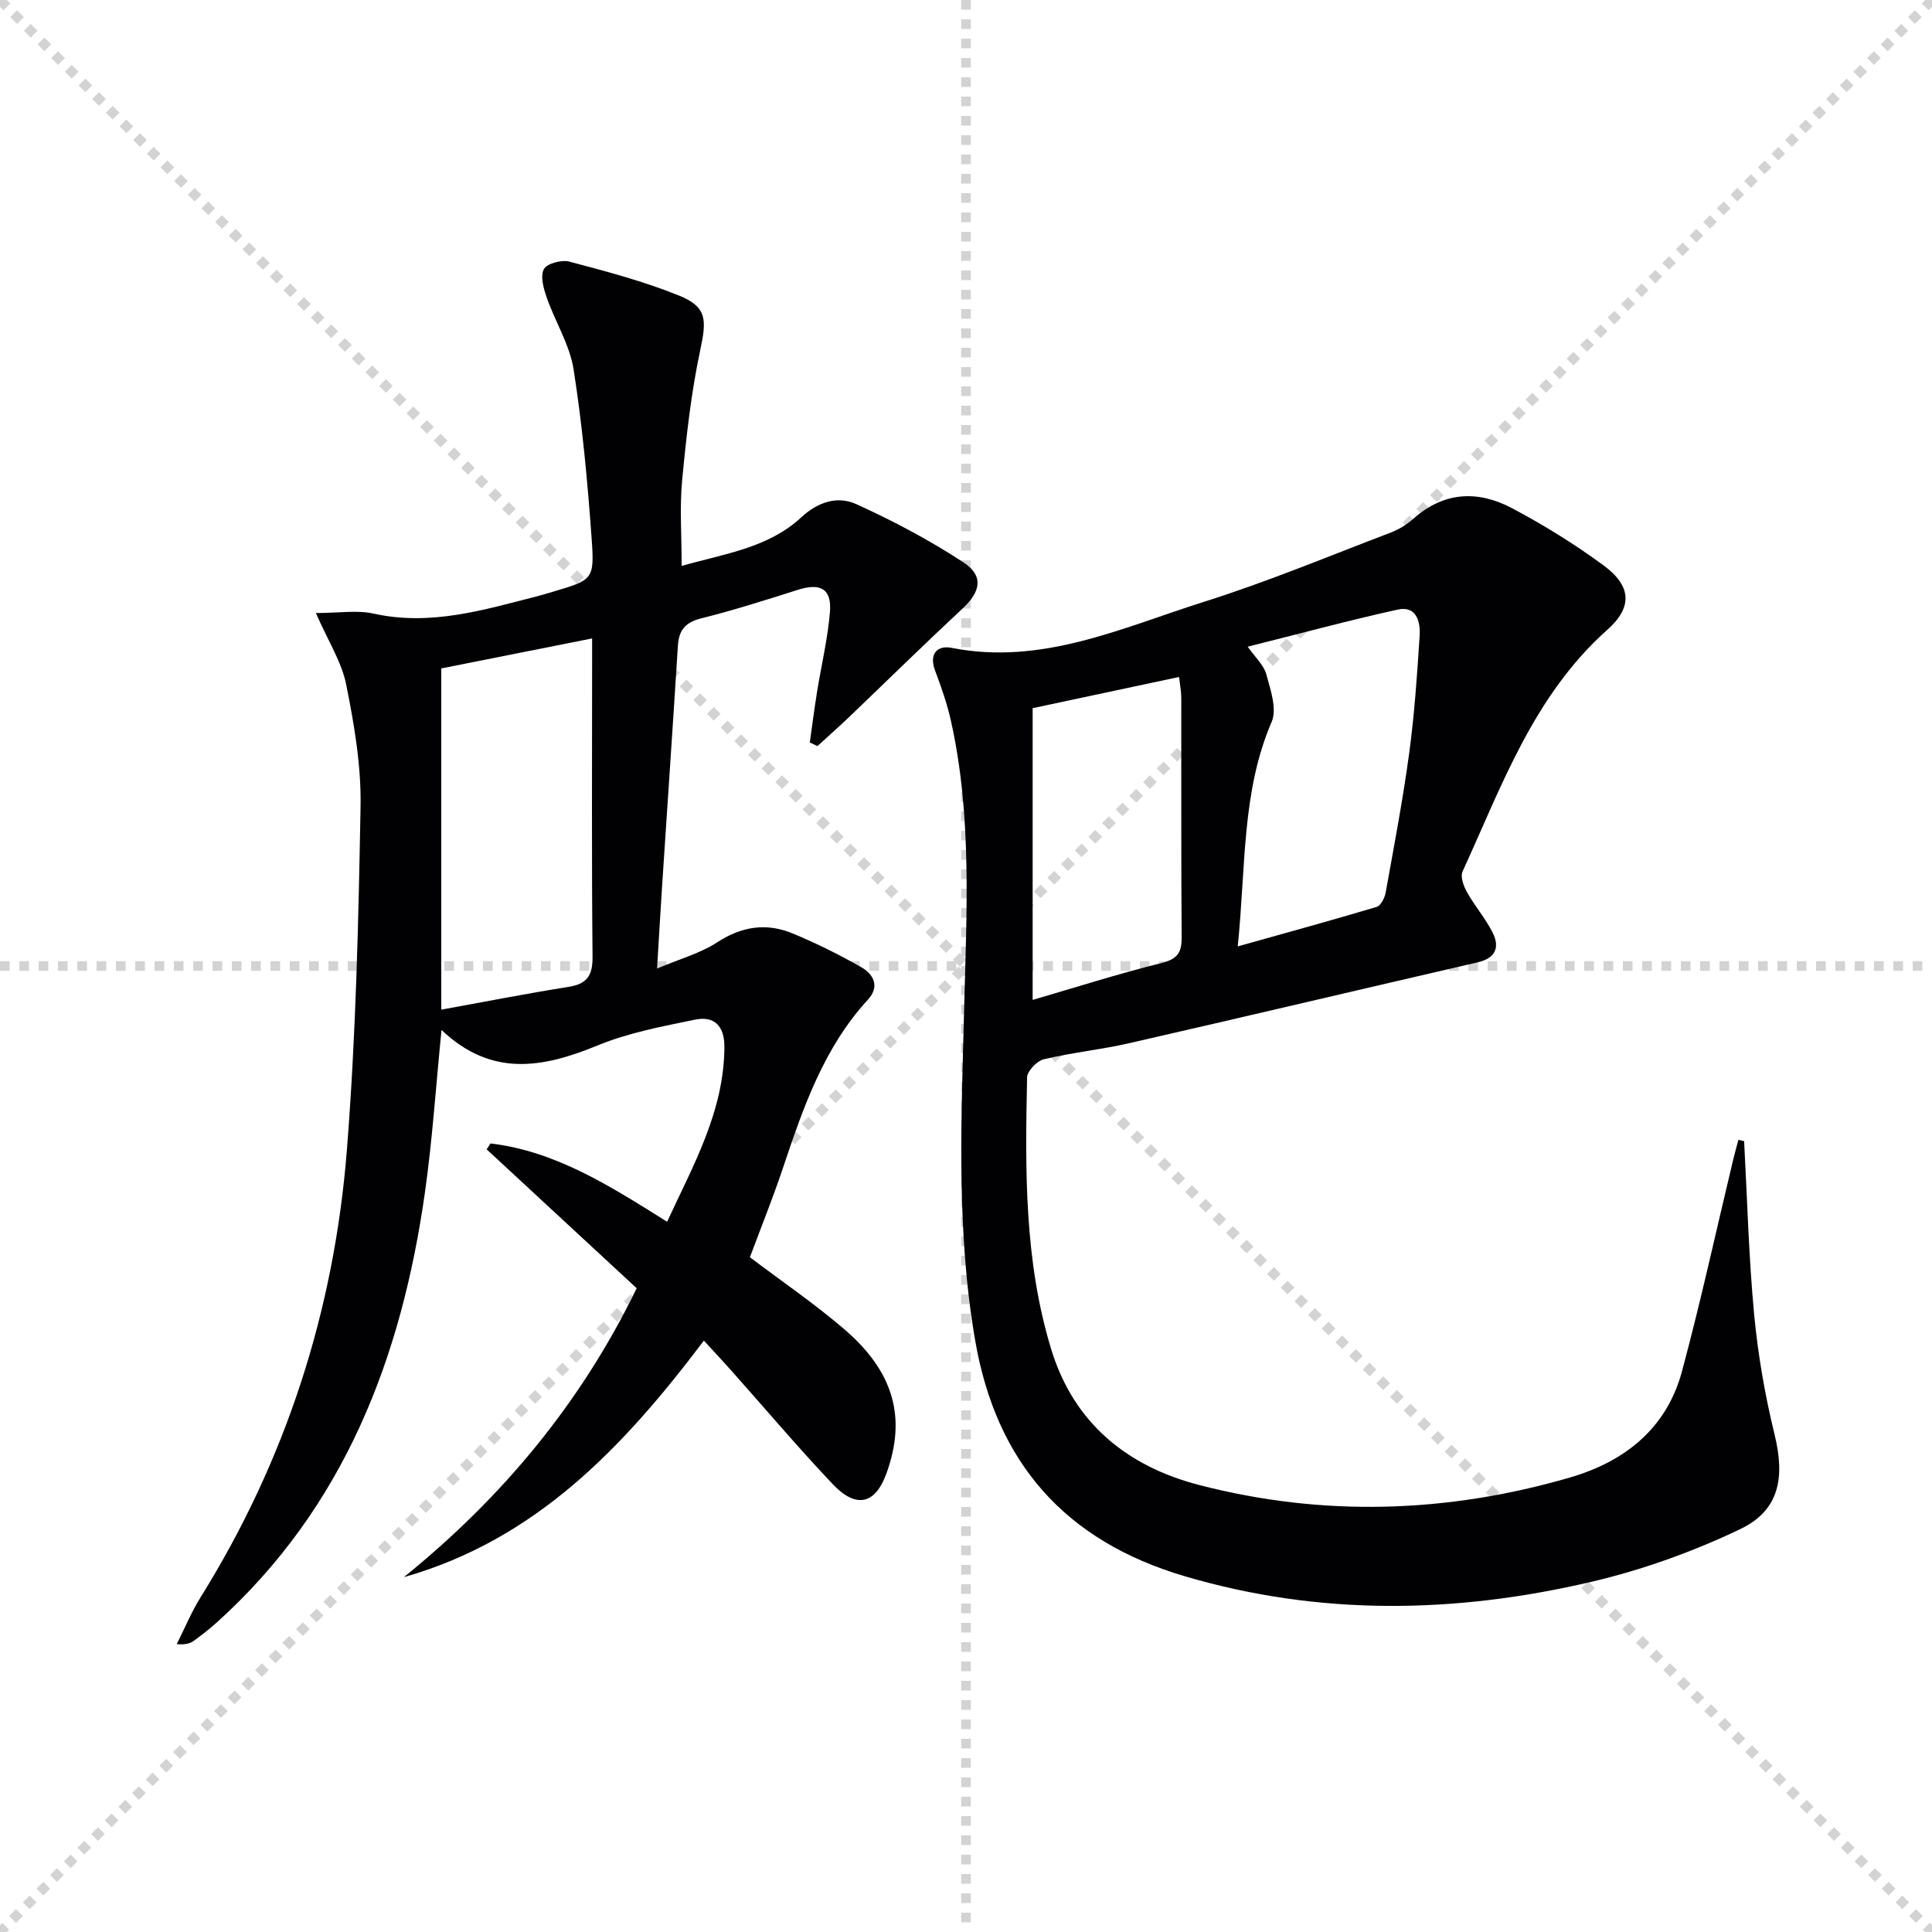
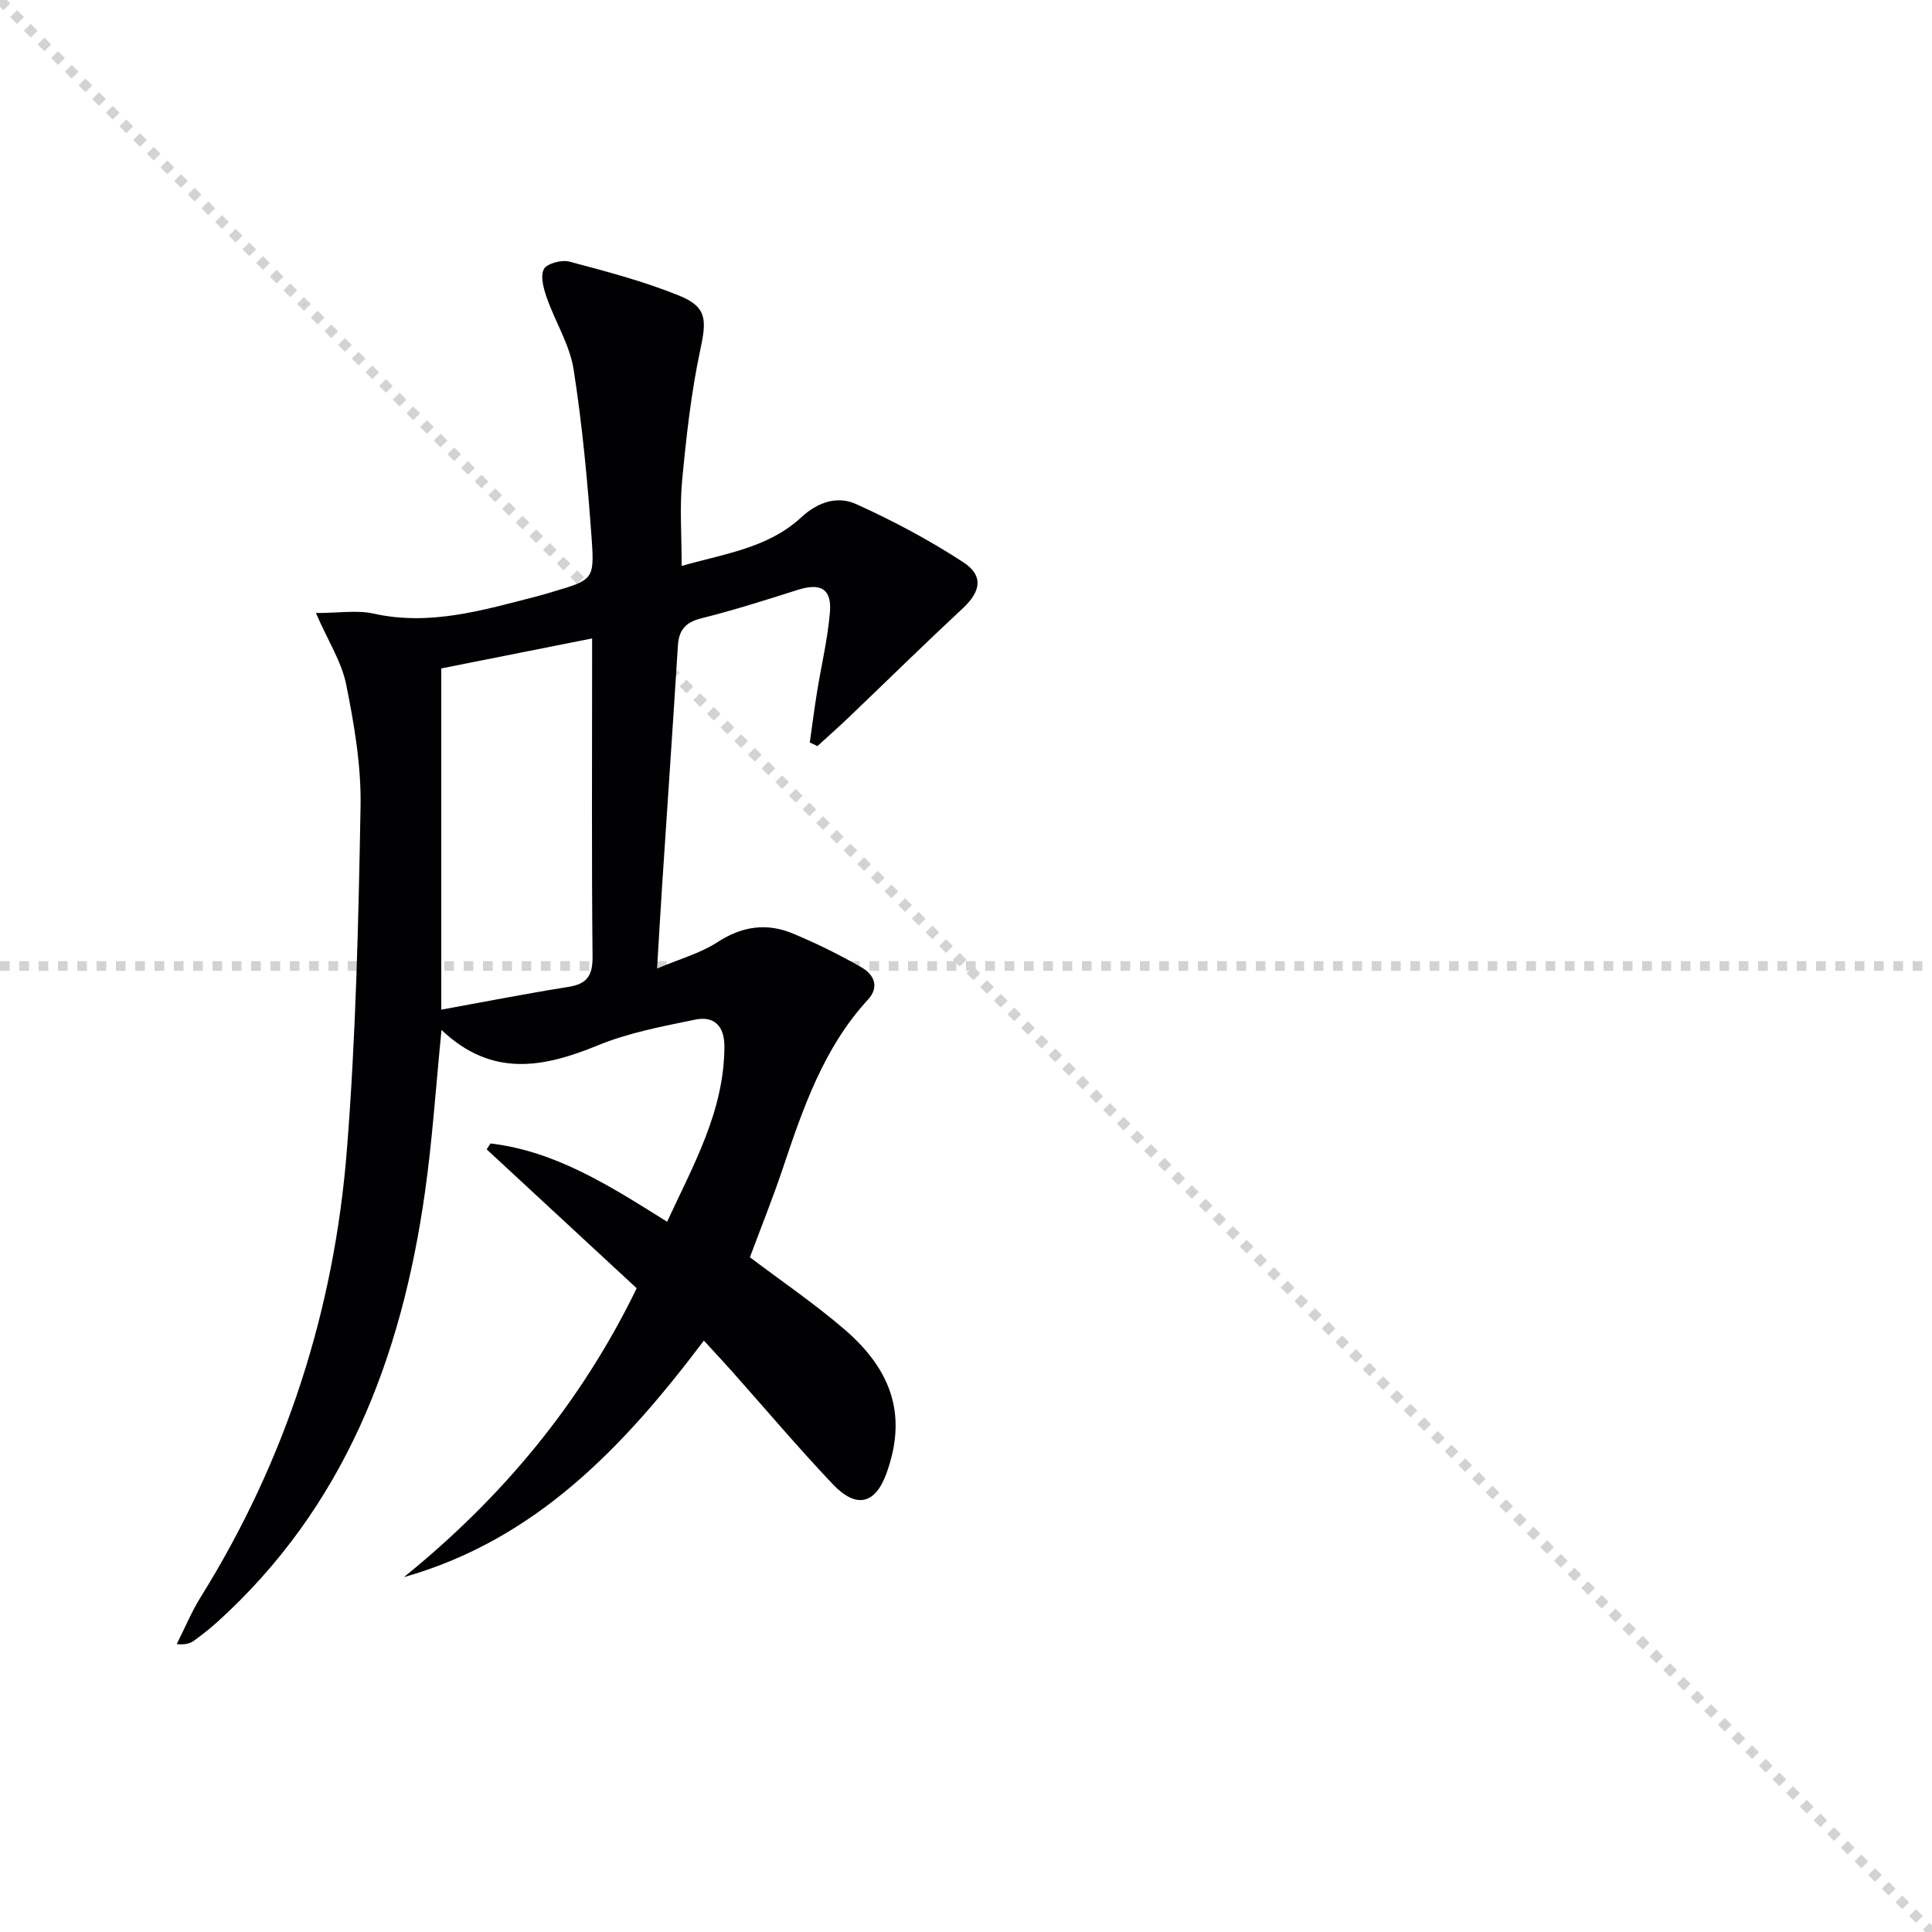
<svg xmlns="http://www.w3.org/2000/svg" enable-background="new 0 0 400 400" viewBox="0 0 400 400">
  <g stroke="lightgray" stroke-dasharray="1,1" stroke-width="1" transform="scale(2, 2)">
    <line x1="0" y1="0" x2="200" y2="200" />
-     <line x1="200" y1="0" x2="0" y2="200" />
-     <line x1="100" y1="0" x2="100" y2="200" />
    <line x1="0" y1="100" x2="200" y2="100" />
  </g>
  <path d="m65.4 126.92c4.82 0 8.54-.64 11.94.12 11.75 2.61 22.74-.74 33.83-3.58 1.12-.29 2.24-.63 3.35-.96 8.19-2.44 8.58-2.47 7.98-10.89-.84-11.74-1.92-23.5-3.74-35.12-.8-5.1-3.79-9.82-5.54-14.81-.66-1.89-1.39-4.43-.63-5.94.59-1.17 3.67-2 5.27-1.58 7.67 2.03 15.41 4.07 22.74 7.04 5.83 2.36 5.7 5.07 4.39 11.22-1.9 8.88-2.9 17.98-3.76 27.04-.53 5.6-.1 11.29-.1 17.71 8.89-2.54 17.91-3.71 24.75-10.05 3.52-3.26 7.56-4.49 11.41-2.74 7.65 3.47 15.16 7.45 22.18 12.05 4.24 2.77 3.56 6.07-.11 9.49-8.01 7.46-15.82 15.13-23.73 22.7-2.09 1.99-4.26 3.9-6.39 5.85-.53-.25-1.06-.5-1.58-.75.49-3.45.93-6.9 1.48-10.34.89-5.56 2.23-11.08 2.69-16.67.39-4.81-1.95-6.07-6.61-4.6-6.63 2.1-13.27 4.22-20.02 5.91-3.29.82-4.65 2.42-4.85 5.67-1.04 16.59-2.18 33.17-3.27 49.76-.35 5.28-.64 10.55-1.04 17.08 4.8-2.04 9-3.18 12.48-5.45 5.09-3.32 10.21-4.06 15.62-1.81 4.88 2.03 9.66 4.39 14.24 7.02 2.5 1.44 3.8 3.97 1.32 6.67-9.16 9.97-13.41 22.38-17.6 34.86-2.1 6.26-4.57 12.4-6.84 18.48 6.64 5.02 13.39 9.62 19.54 14.9 10.33 8.86 12.88 18.4 8.73 29.85-2.31 6.38-6.24 7.38-11.13 2.22-7.21-7.61-13.98-15.63-20.95-23.46-1.74-1.96-3.54-3.87-5.72-6.25-16.54 21.92-34.7 41.2-62.11 48.97 20.28-16.41 36.59-35.91 48.2-59.81-10.28-9.51-20.67-19.14-31.06-28.76.27-.41.53-.81.8-1.22 13.56 1.61 24.79 8.84 36.56 16.21 5.41-11.72 11.78-22.82 11.86-36.15.03-4.37-2.07-6.52-6.09-5.69-6.79 1.39-13.75 2.71-20.12 5.32-11.28 4.63-21.95 6.7-32.36-3.19-1.18 11.86-1.89 22.73-3.41 33.48-4.83 34.29-16.65 65.3-43.1 89.18-1.48 1.33-3.07 2.56-4.67 3.74-.78.57-1.72.93-3.64.76 1.65-3.27 3.05-6.68 4.98-9.77 17.65-28.35 27.61-59.33 30.24-92.44 1.88-23.68 2.41-47.49 2.84-71.26.15-8.39-1.31-16.9-2.97-25.18-.94-4.71-3.75-9.03-6.28-14.83zm57.19 5.26c-10.98 2.18-21.13 4.2-31.23 6.21v70.65c9.17-1.66 17.71-3.35 26.31-4.71 3.88-.61 5.05-2.35 5.01-6.28-.2-20.15-.09-40.3-.09-60.45 0-1.59 0-3.19 0-5.42z" fill="#010103" />
-   <path d="m361.1 236.26c.65 11.94.95 23.92 2.07 35.81.79 8.38 2.24 16.77 4.24 24.95 2.18 8.92 1 15.7-7.15 19.59-9.78 4.66-20.23 8.42-30.78 10.89-28.07 6.57-56.22 7.11-84.23-1.17-24.71-7.3-38.97-23.46-43.35-48.79-3.95-22.8-2.86-45.69-2.29-68.64.5-19.92 1.67-39.95-2.73-59.66-.79-3.55-2.01-7.02-3.29-10.43-1.31-3.51.54-5.25 3.42-4.68 18.73 3.7 35.33-4.19 52.29-9.54 13.11-4.14 25.85-9.46 38.72-14.36 1.68-.64 3.3-1.68 4.65-2.87 6.31-5.6 13.35-5.87 20.36-2.15 6.58 3.48 12.98 7.44 18.97 11.85 5.78 4.25 6.06 8.63.78 13.33-15.25 13.59-21.83 32.27-29.97 50.04-.5 1.09.22 3.05.92 4.3 1.62 2.88 3.84 5.43 5.31 8.36 1.53 3.07.6 5.3-3.14 6.16-24.07 5.55-48.11 11.25-72.2 16.75-5.81 1.33-11.79 1.92-17.59 3.31-1.42.34-3.43 2.43-3.46 3.75-.4 18.96-.63 37.97 5.02 56.38 4.68 15.23 15.71 24.15 30.59 28.01 25.64 6.65 51.34 5.84 76.75-1.54 11.35-3.3 20.03-10.14 23.21-21.94 3.92-14.54 7.11-29.27 10.63-43.92.33-1.36.71-2.71 1.07-4.06.39.09.78.18 1.18.27zm-104.84-40.32c10.37-2.91 19.59-5.43 28.75-8.17.87-.26 1.68-1.88 1.88-2.98 1.73-9.61 3.56-19.21 4.87-28.88 1.09-8.03 1.64-16.15 2.16-24.25.19-2.95-.64-6.32-4.59-5.44-10.28 2.27-20.45 5.03-31.01 7.67 1.56 2.22 3.34 3.8 3.86 5.73.87 3.2 2.25 7.18 1.1 9.84-6.22 14.46-5.31 29.79-7.02 46.48zm-42.46 11.08c8.63-2.51 17.62-5.38 26.76-7.66 3.35-.84 4.12-2.26 4.09-5.41-.13-16.47-.05-32.95-.08-49.42 0-1.39-.28-2.77-.46-4.37-10.25 2.18-19.92 4.24-30.31 6.46z" fill="#010103" />
</svg>